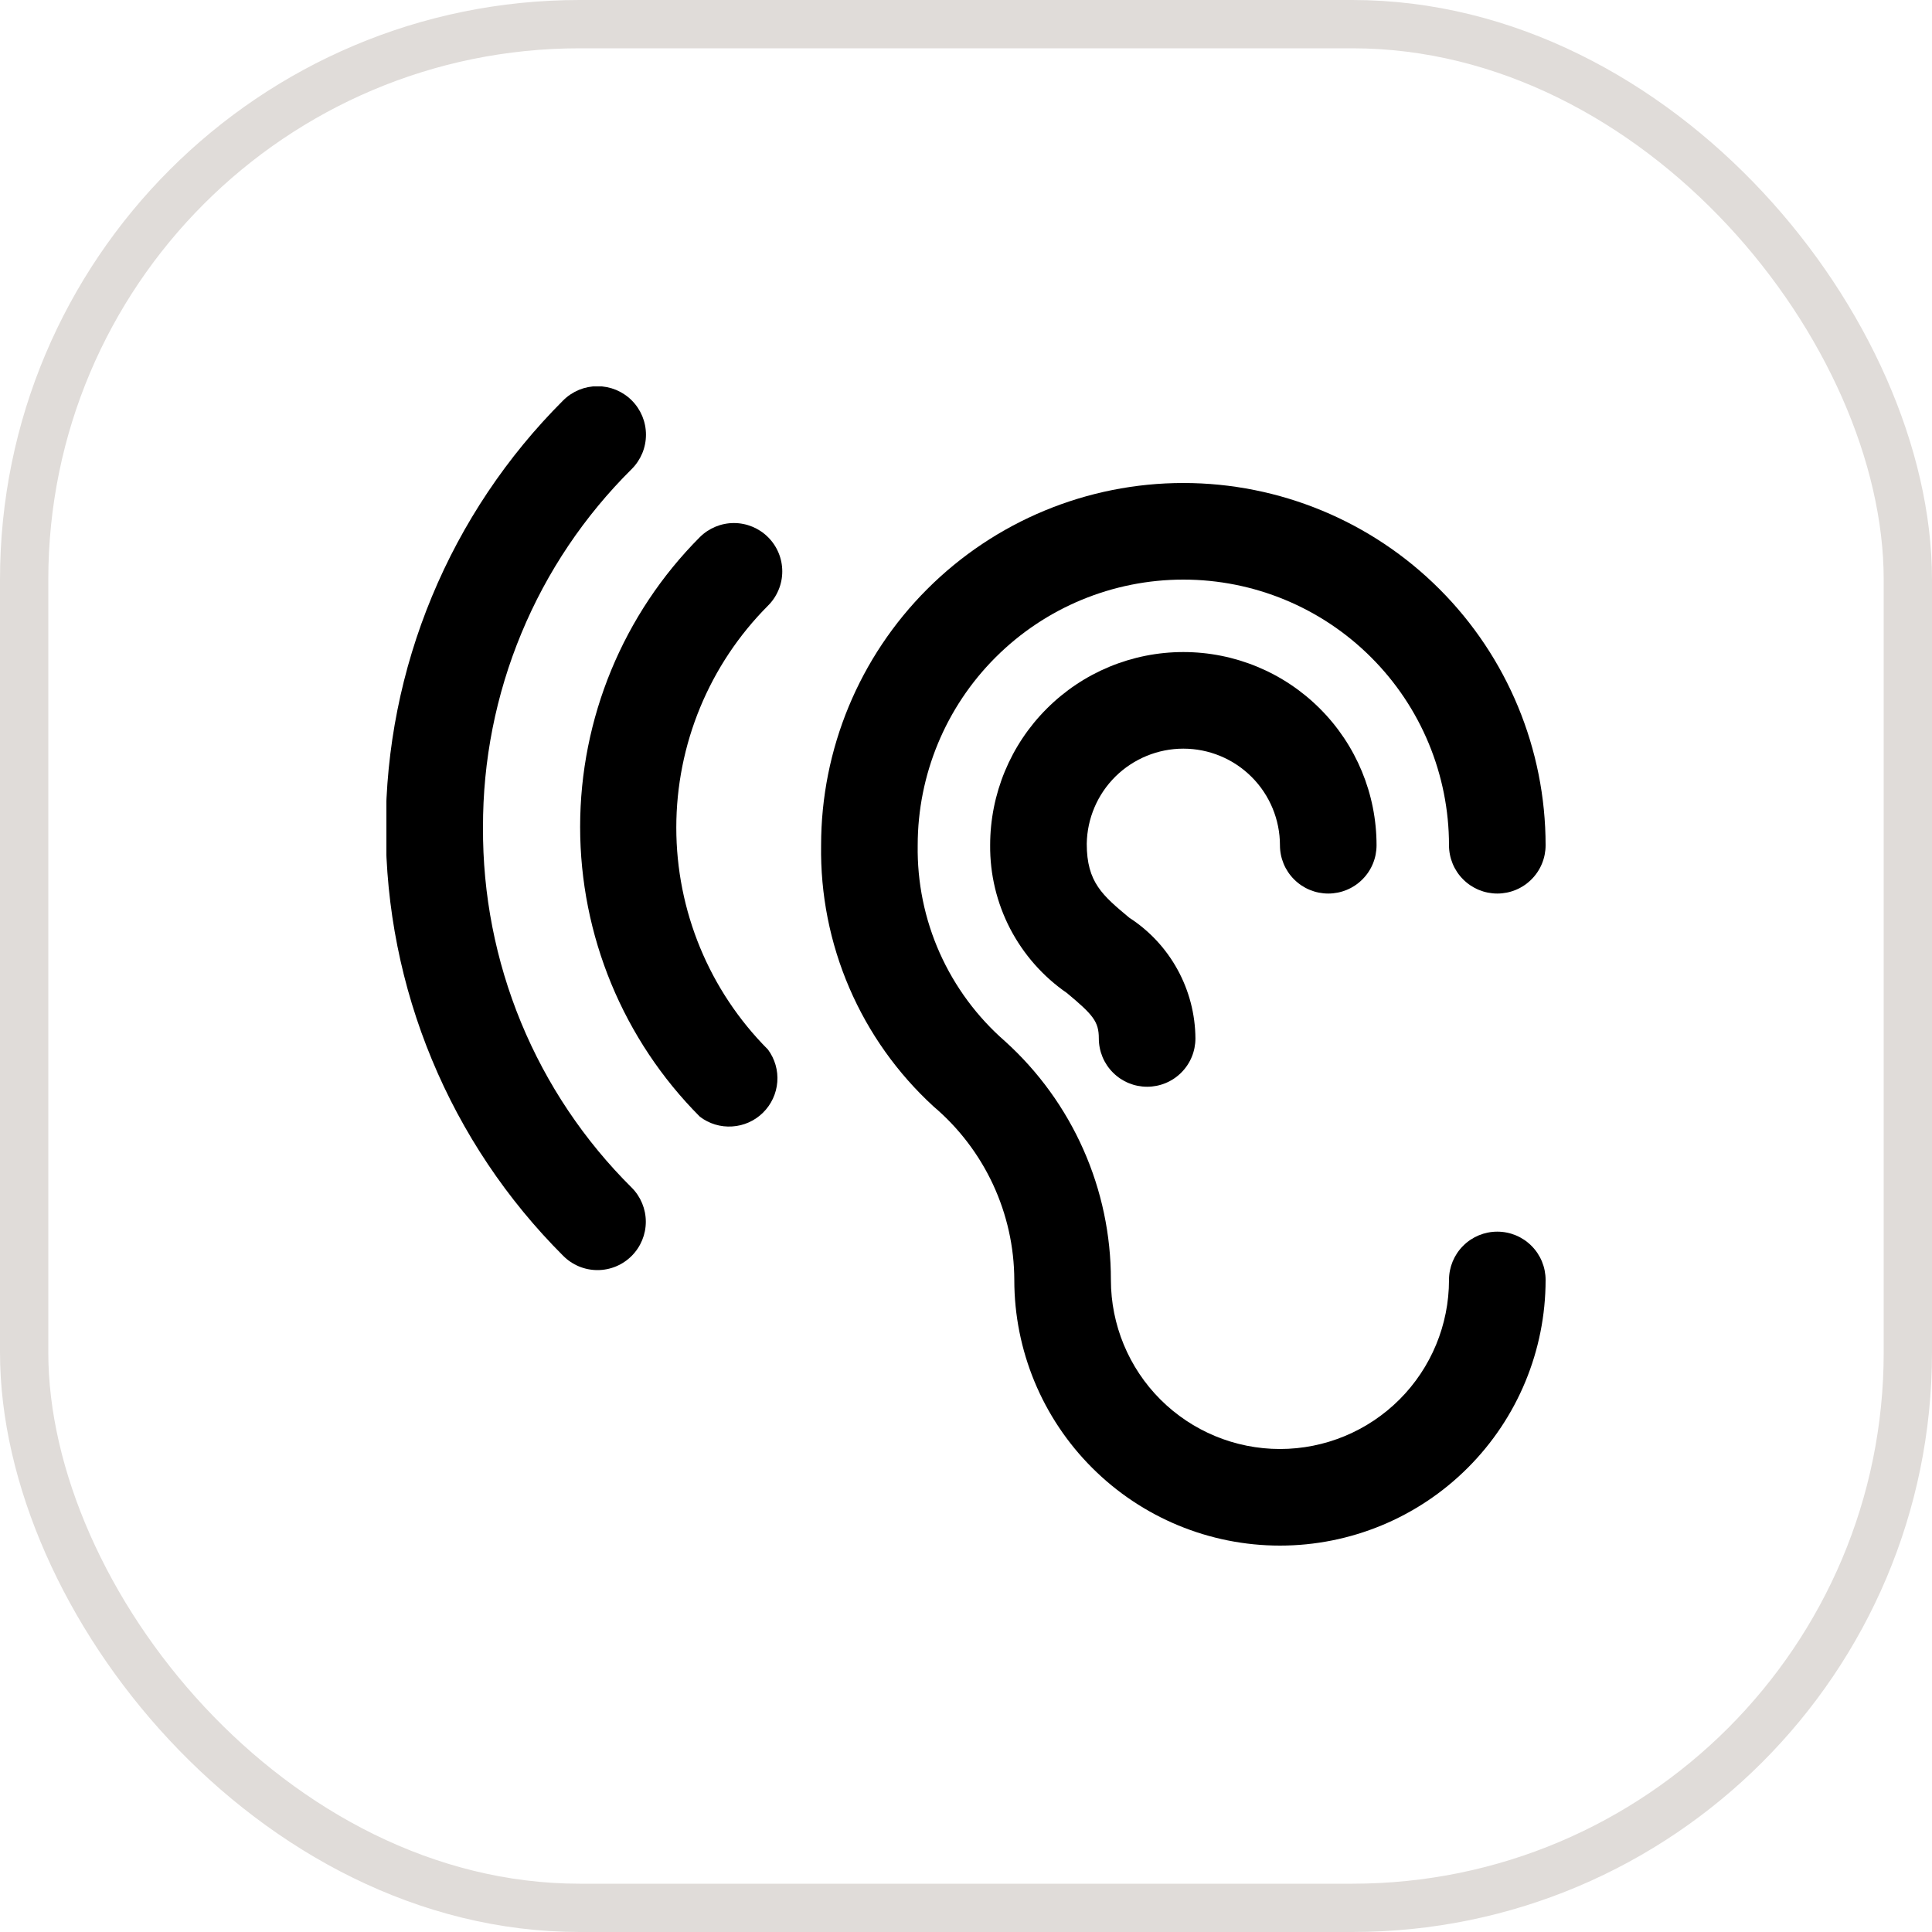
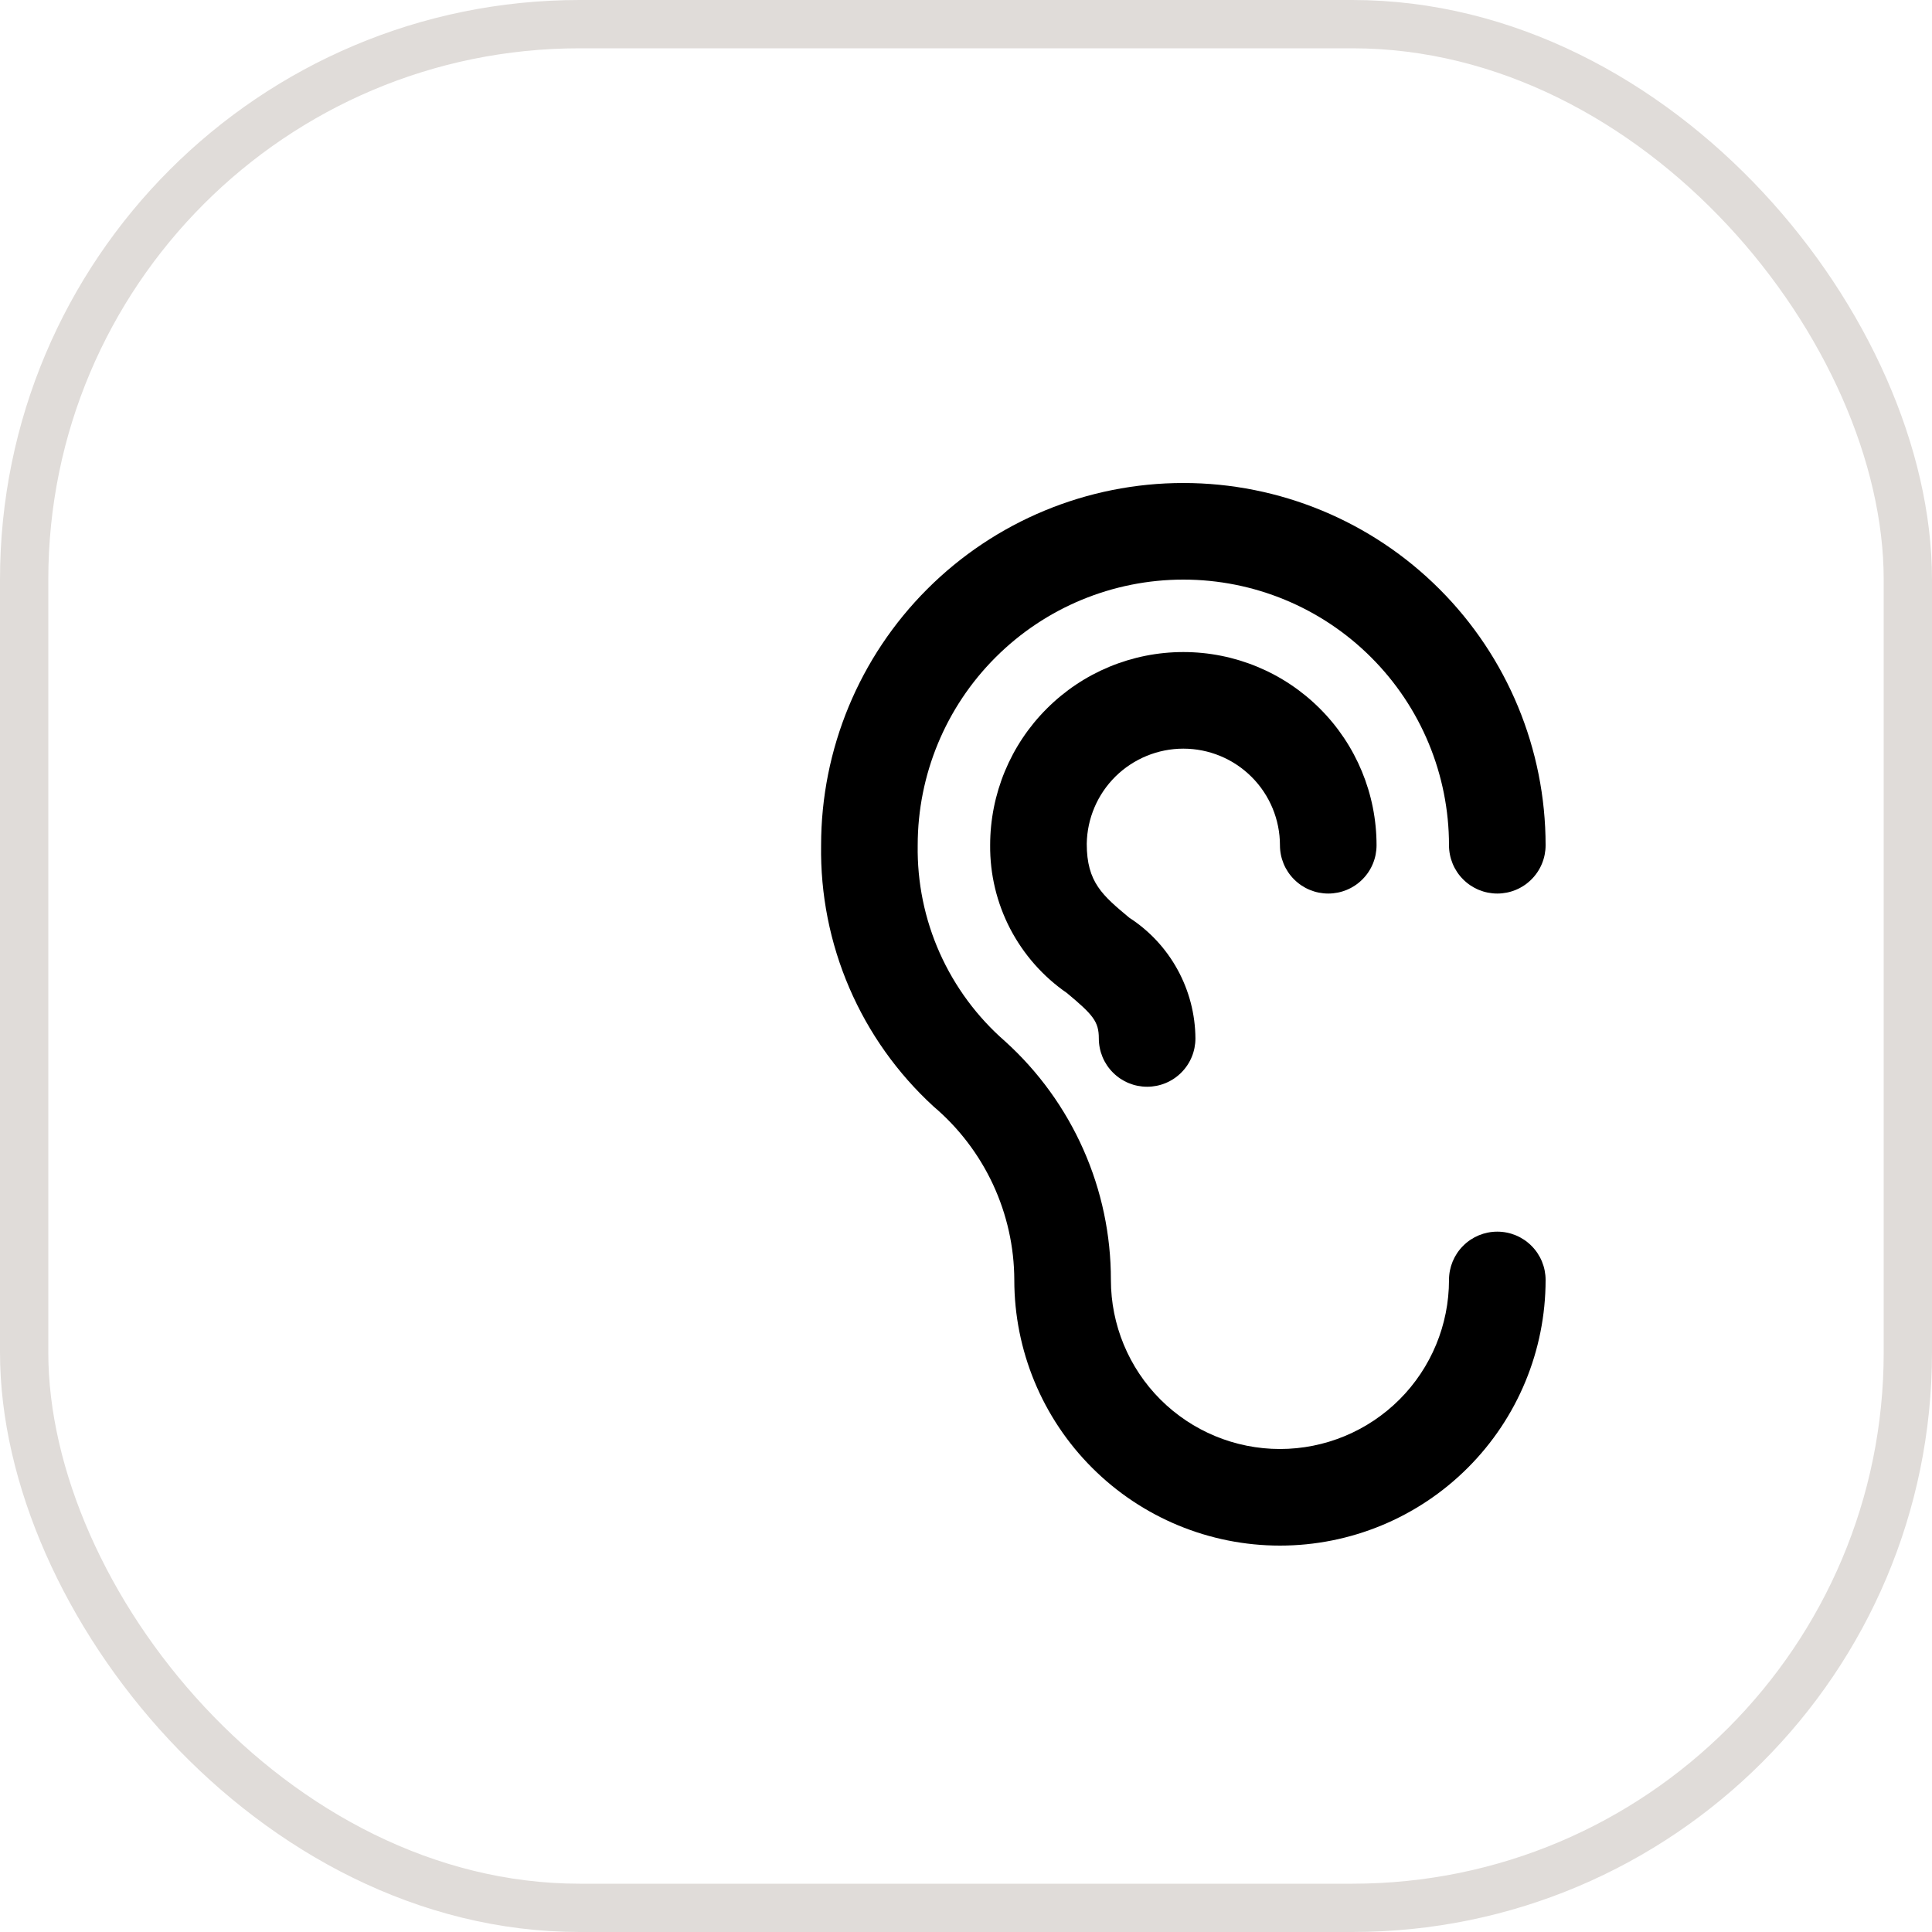
<svg xmlns="http://www.w3.org/2000/svg" width="40" height="40" viewBox="0 0 40 40" fill="none">
  <rect x="0.5" y="0.5" width="39" height="39" rx="11.5" stroke="#E0DCD9" />
  <g clip-path="url(#clip0_138_160)">
-     <path d="M10 17.13C9.996 15.751 10.266 14.384 10.795 13.111C11.323 11.837 12.1 10.681 13.08 9.71C13.173 9.617 13.247 9.506 13.298 9.384C13.348 9.262 13.374 9.132 13.374 9C13.374 8.868 13.348 8.738 13.298 8.616C13.247 8.494 13.173 8.383 13.08 8.29C12.987 8.197 12.876 8.123 12.754 8.072C12.632 8.022 12.502 7.996 12.37 7.996C12.238 7.996 12.108 8.022 11.986 8.072C11.864 8.123 11.753 8.197 11.66 8.29C10.496 9.452 9.572 10.832 8.942 12.352C8.311 13.871 7.987 15.5 7.987 17.145C7.987 18.79 8.311 20.419 8.942 21.938C9.572 23.458 10.496 24.838 11.66 26C11.753 26.094 11.864 26.168 11.985 26.219C12.107 26.27 12.238 26.296 12.37 26.296C12.502 26.296 12.633 26.27 12.755 26.219C12.877 26.168 12.987 26.094 13.08 26C13.266 25.813 13.371 25.559 13.371 25.295C13.371 25.031 13.266 24.777 13.08 24.59C12.096 23.614 11.317 22.451 10.788 21.17C10.26 19.889 9.992 18.516 10 17.13Z" fill="black" />
-     <path d="M15.9 11.12C15.713 10.934 15.459 10.829 15.195 10.829C14.931 10.829 14.677 10.934 14.49 11.12C12.902 12.713 12.011 14.871 12.011 17.12C12.011 19.369 12.902 21.527 14.49 23.12C14.681 23.266 14.919 23.338 15.159 23.322C15.4 23.307 15.626 23.206 15.798 23.036C15.969 22.867 16.074 22.642 16.093 22.402C16.112 22.162 16.043 21.924 15.9 21.73C14.684 20.51 14.002 18.857 14.002 17.135C14.002 15.412 14.684 13.76 15.9 12.54C15.994 12.447 16.068 12.336 16.119 12.214C16.17 12.093 16.196 11.962 16.196 11.83C16.196 11.698 16.17 11.567 16.119 11.445C16.068 11.323 15.994 11.213 15.9 11.12Z" fill="black" />
    <path d="M31 25.5C30.735 25.5 30.48 25.605 30.293 25.793C30.105 25.98 30 26.235 30 26.5C30 27.428 29.631 28.319 28.975 28.975C28.319 29.631 27.428 30 26.5 30C25.572 30 24.681 29.631 24.025 28.975C23.369 28.319 23 27.428 23 26.5C23.001 25.569 22.807 24.648 22.429 23.797C22.052 22.947 21.5 22.184 20.81 21.56C20.231 21.056 19.769 20.431 19.456 19.73C19.143 19.029 18.988 18.268 19 17.5C19 16.041 19.579 14.642 20.611 13.611C21.642 12.579 23.041 12 24.5 12C25.959 12 27.358 12.579 28.389 13.611C29.421 14.642 30 16.041 30 17.5C30 17.765 30.105 18.02 30.293 18.207C30.48 18.395 30.735 18.5 31 18.5C31.265 18.5 31.52 18.395 31.707 18.207C31.895 18.02 32 17.765 32 17.5C32 15.511 31.21 13.603 29.803 12.197C28.397 10.79 26.489 10 24.5 10C22.511 10 20.603 10.79 19.197 12.197C17.79 13.603 17 15.511 17 17.5C16.984 18.515 17.183 19.522 17.585 20.455C17.986 21.387 18.581 22.224 19.33 22.91C19.851 23.352 20.27 23.902 20.559 24.522C20.847 25.142 20.998 25.817 21 26.5C21 27.959 21.579 29.358 22.611 30.389C23.642 31.421 25.041 32 26.5 32C27.959 32 29.358 31.421 30.389 30.389C31.421 29.358 32 27.959 32 26.5C32 26.235 31.895 25.98 31.707 25.793C31.52 25.605 31.265 25.5 31 25.5Z" fill="black" />
    <path d="M24.5 15.5C25.03 15.5 25.539 15.711 25.914 16.086C26.289 16.461 26.5 16.97 26.5 17.5C26.5 17.765 26.605 18.02 26.793 18.207C26.98 18.395 27.235 18.5 27.5 18.5C27.765 18.5 28.02 18.395 28.207 18.207C28.395 18.02 28.5 17.765 28.5 17.5C28.5 16.439 28.079 15.422 27.328 14.672C26.578 13.921 25.561 13.5 24.5 13.5C23.439 13.5 22.422 13.921 21.672 14.672C20.921 15.422 20.5 16.439 20.5 17.5C20.495 18.101 20.637 18.694 20.914 19.228C21.192 19.761 21.595 20.219 22.09 20.56C22.63 21.01 22.75 21.15 22.75 21.5C22.75 21.765 22.855 22.02 23.043 22.207C23.23 22.395 23.485 22.5 23.75 22.5C24.015 22.5 24.27 22.395 24.457 22.207C24.645 22.02 24.75 21.765 24.75 21.5C24.747 21.002 24.62 20.513 24.381 20.077C24.142 19.64 23.798 19.27 23.38 19C22.83 18.54 22.5 18.27 22.5 17.47C22.508 16.945 22.722 16.444 23.096 16.075C23.471 15.707 23.975 15.5 24.5 15.5Z" fill="black" />
  </g>
  <defs>
    <clipPath id="clip0_138_160">
      <rect width="24" height="24" fill="white" transform="translate(8 8)" />
    </clipPath>
  </defs>
</svg>